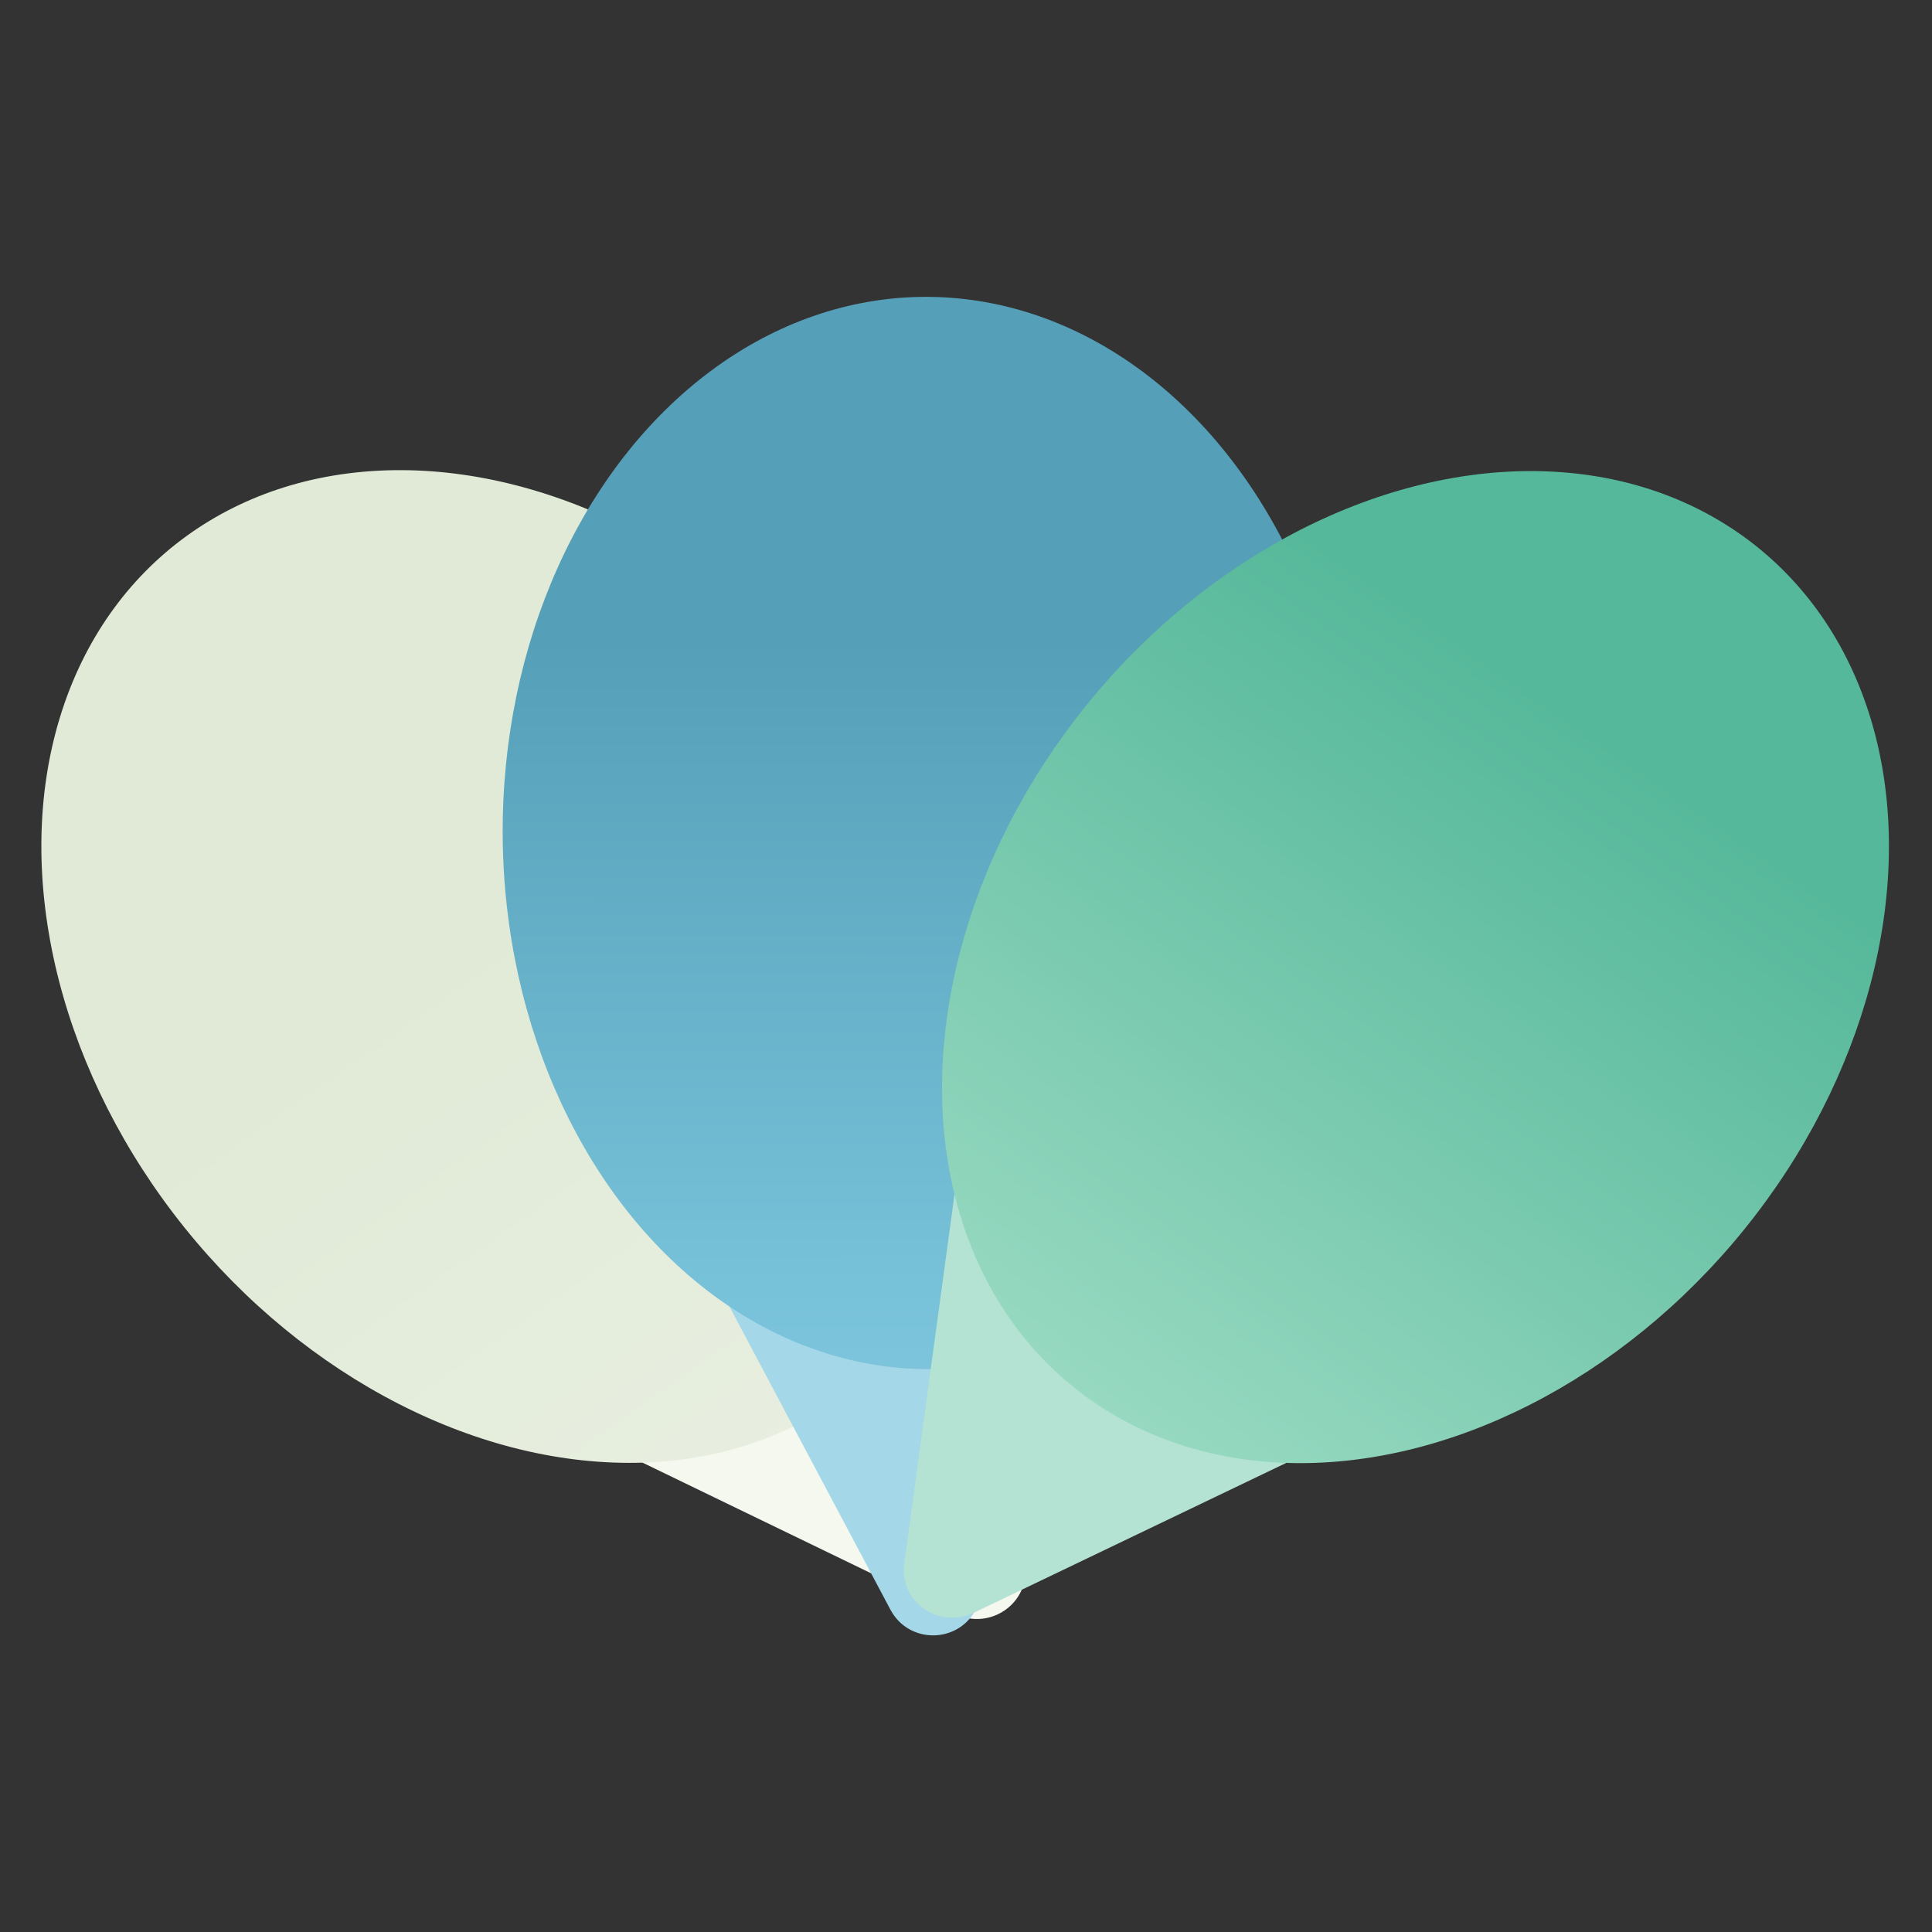
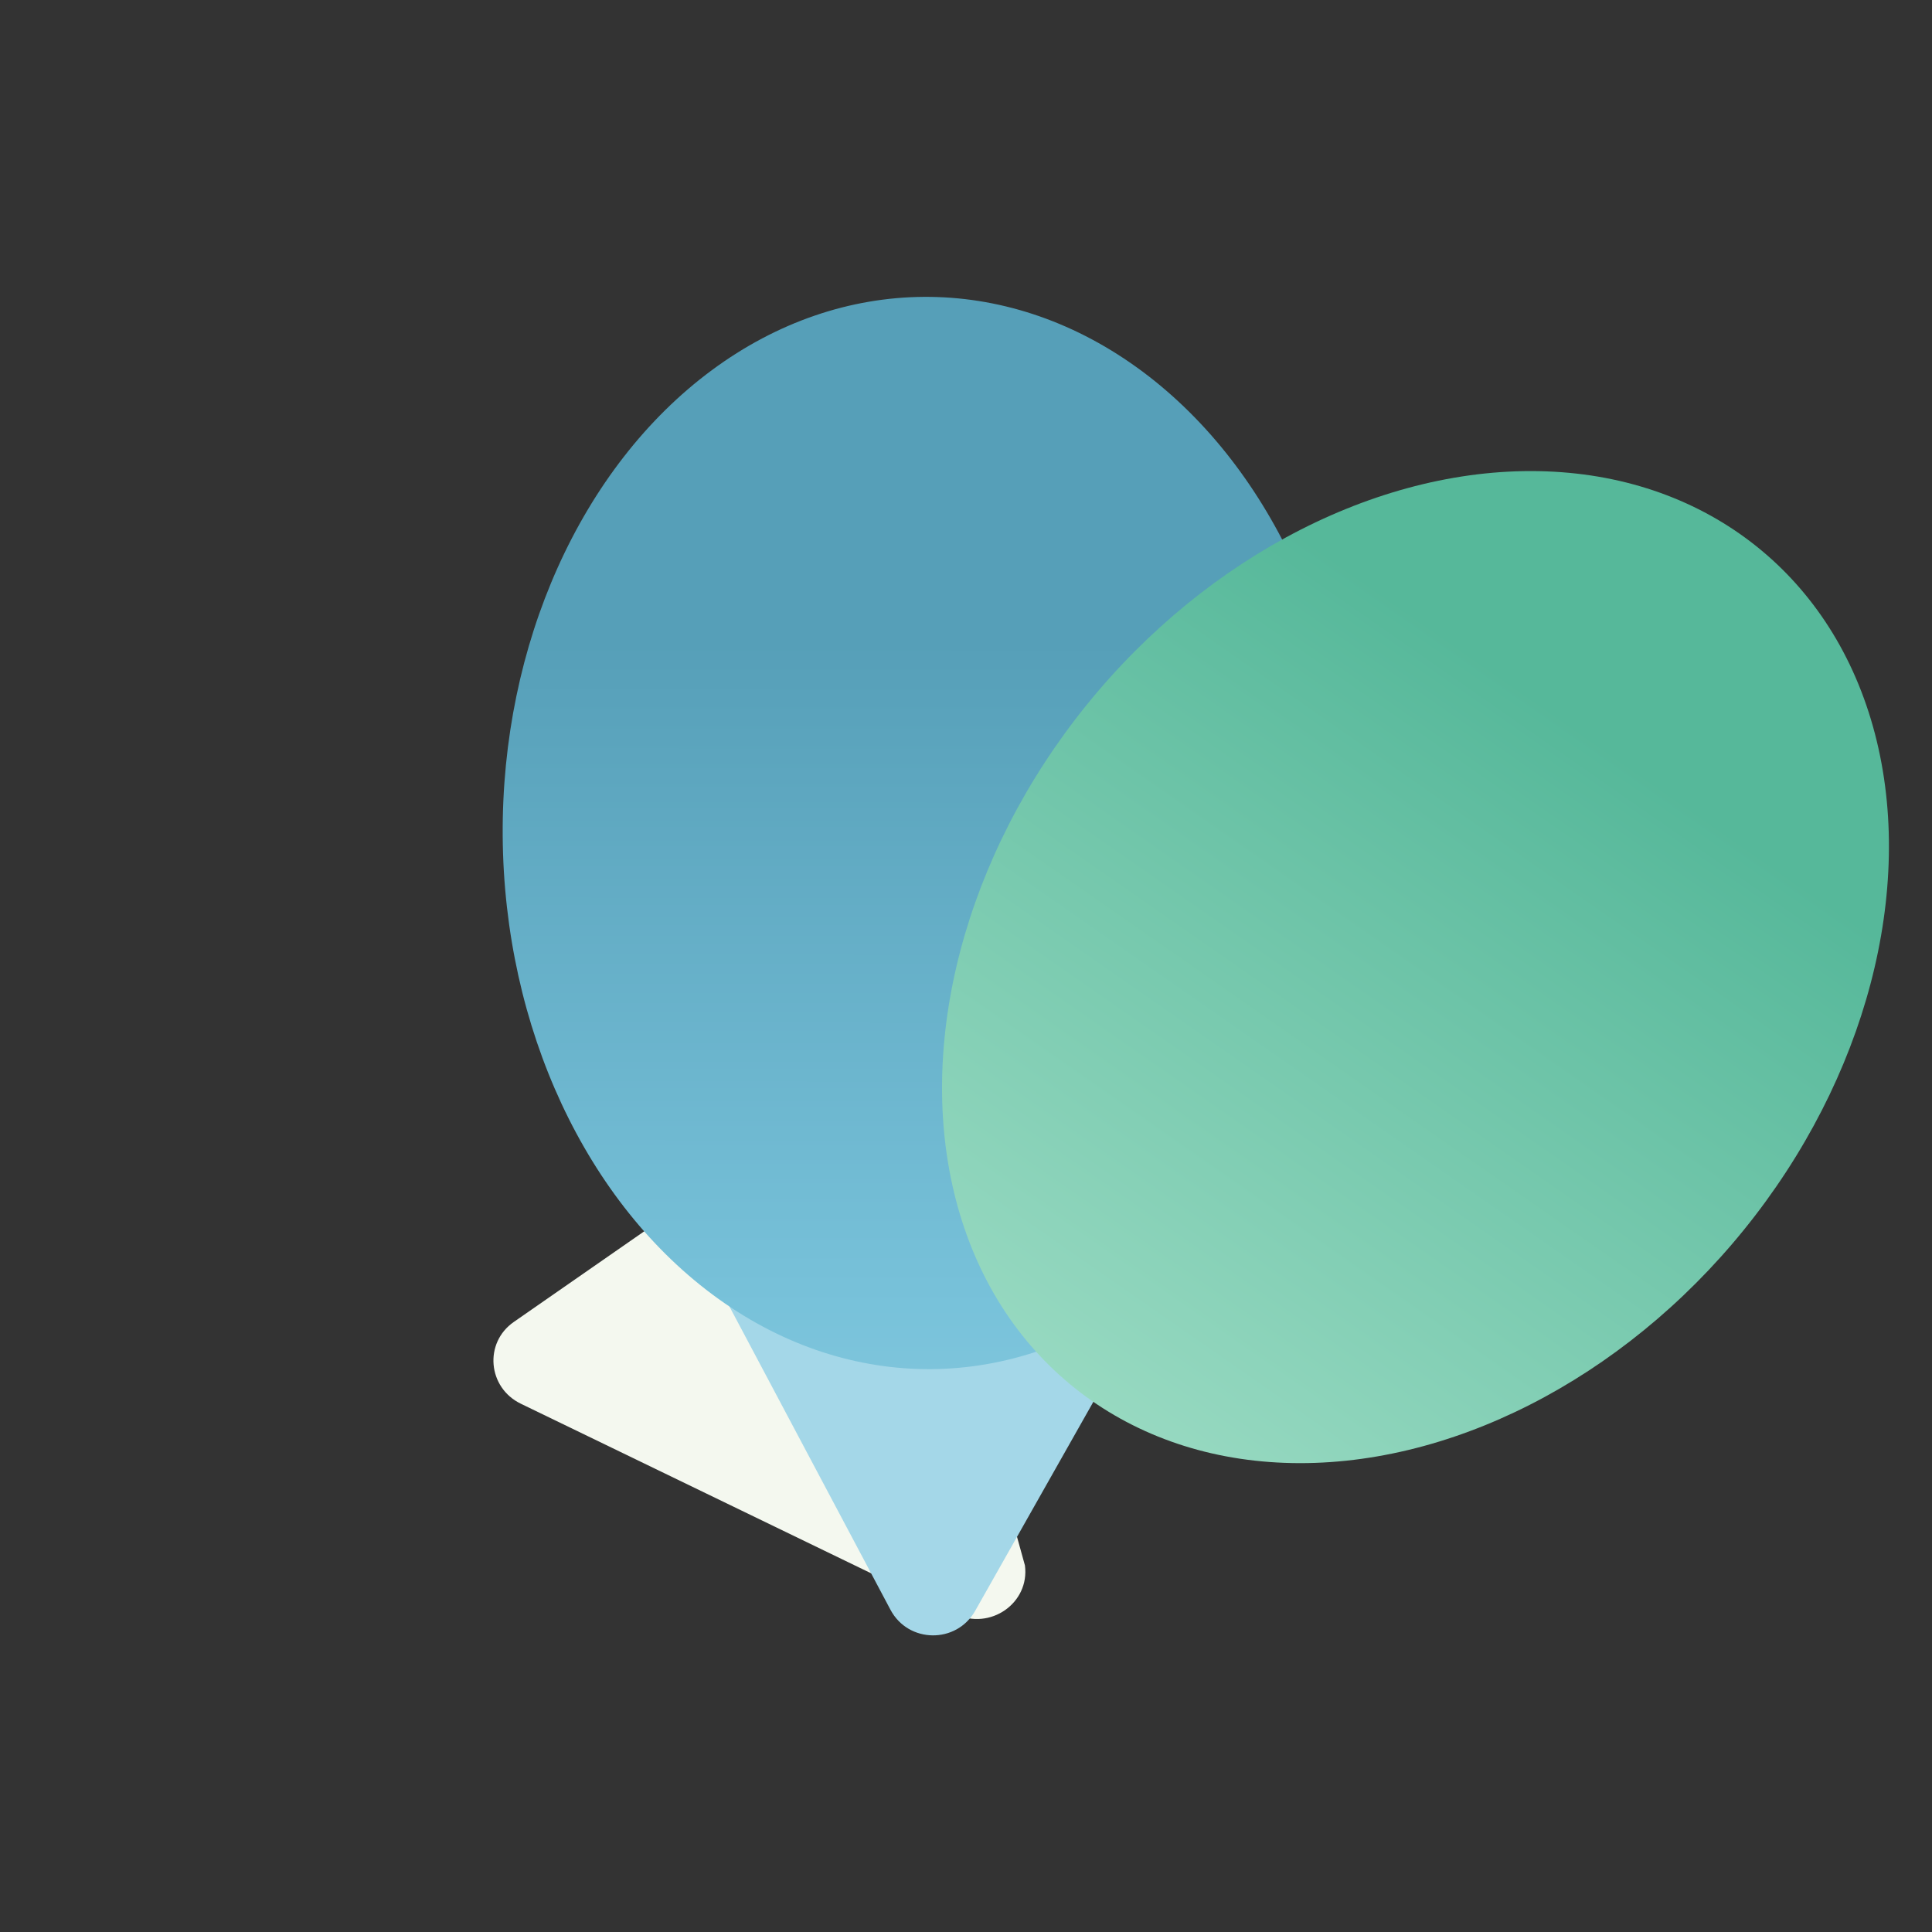
<svg xmlns="http://www.w3.org/2000/svg" width="40" height="40" fill="none" version="1.1" viewBox="0 0 40 40">
  <rect x="0" y="0" width="40" height="40" fill="#333333" stroke="none" />
-   <path d="m21.22 32.41c0.103 0.781-0.722 1.355-1.446 1.005l-8.99-4.352c-0.688-0.333-0.768-1.261-0.147-1.693l7.705-5.354c0.622-0.432 1.495-0.055 1.593 0.688z" fill="#f4f8ef" />
-   <ellipse transform="matrix(.81 -.587 .606 .795 0 0)" cx="-3.657" cy="22.47" rx="8.717" ry="11.21" fill="url(#paint0_linear)" />
+   <path d="m21.22 32.41c0.103 0.781-0.722 1.355-1.446 1.005l-8.99-4.352c-0.688-0.333-0.768-1.261-0.147-1.693l7.705-5.354z" fill="#f4f8ef" />
  <path d="m20.19 33.35c-0.389 0.688-1.384 0.675-1.754-0.022l-4.615-8.691c-0.356-0.671 0.137-1.479 0.897-1.469l9.461 0.12c0.76 0.01 1.231 0.83 0.857 1.492z" fill="#a4d7e8" />
  <ellipse transform="matrix(1 -.007 .007 1 0 0)" cx="19.08" cy="17.38" rx="8.794" ry="11.1" fill="url(#paint1_linear)" />
-   <path d="m18.72 32.38c-0.106 0.781 0.717 1.358 1.442 1.01l9.006-4.319c0.689-0.331 0.773-1.258 0.153-1.692l-7.684-5.382c-0.62-0.434-1.494-0.06-1.596 0.682z" fill="#b4e2d3" />
  <ellipse transform="matrix(-.807 -.59 -.609 .793 0 0)" cx="-35.46" cy="-1.133" rx="8.716" ry="11.21" fill="url(#paint2_linear)" />
  <defs>
    <linearGradient id="paint0_linear" x1="7.732" x2="7.374" y1="-1.655" y2="24.41" gradientTransform="matrix(1 0 0 1 -3.657 22.47)" gradientUnits="userSpaceOnUse">
      <stop stop-color="#E0EAD6" offset="0" />
      <stop stop-color="#E7EEDF" offset=".47" />
      <stop stop-color="#F7FAF3" offset="1" />
    </linearGradient>
    <linearGradient id="paint1_linear" x1="8.475" x2="8.24" y1="-3.922" y2="29.81" gradientTransform="matrix(1 0 0 1 19.08 17.38)" gradientUnits="userSpaceOnUse">
      <stop stop-color="#569FB8" offset="0" />
      <stop stop-color="#78C2DA" offset=".409" />
      <stop stop-color="#C4E6F1" offset="1" />
    </linearGradient>
    <linearGradient id="paint2_linear" x1="8.063" x2="7.149" y1="-5.857" y2="34.53" gradientTransform="matrix(1 0 0 1 -35.46 -1.133)" gradientUnits="userSpaceOnUse">
      <stop stop-color="#56B89A" offset="0" />
      <stop stop-color="#99DAC2" offset=".442" />
      <stop stop-color="#D9EBE8" offset="1" />
    </linearGradient>
  </defs>
</svg>